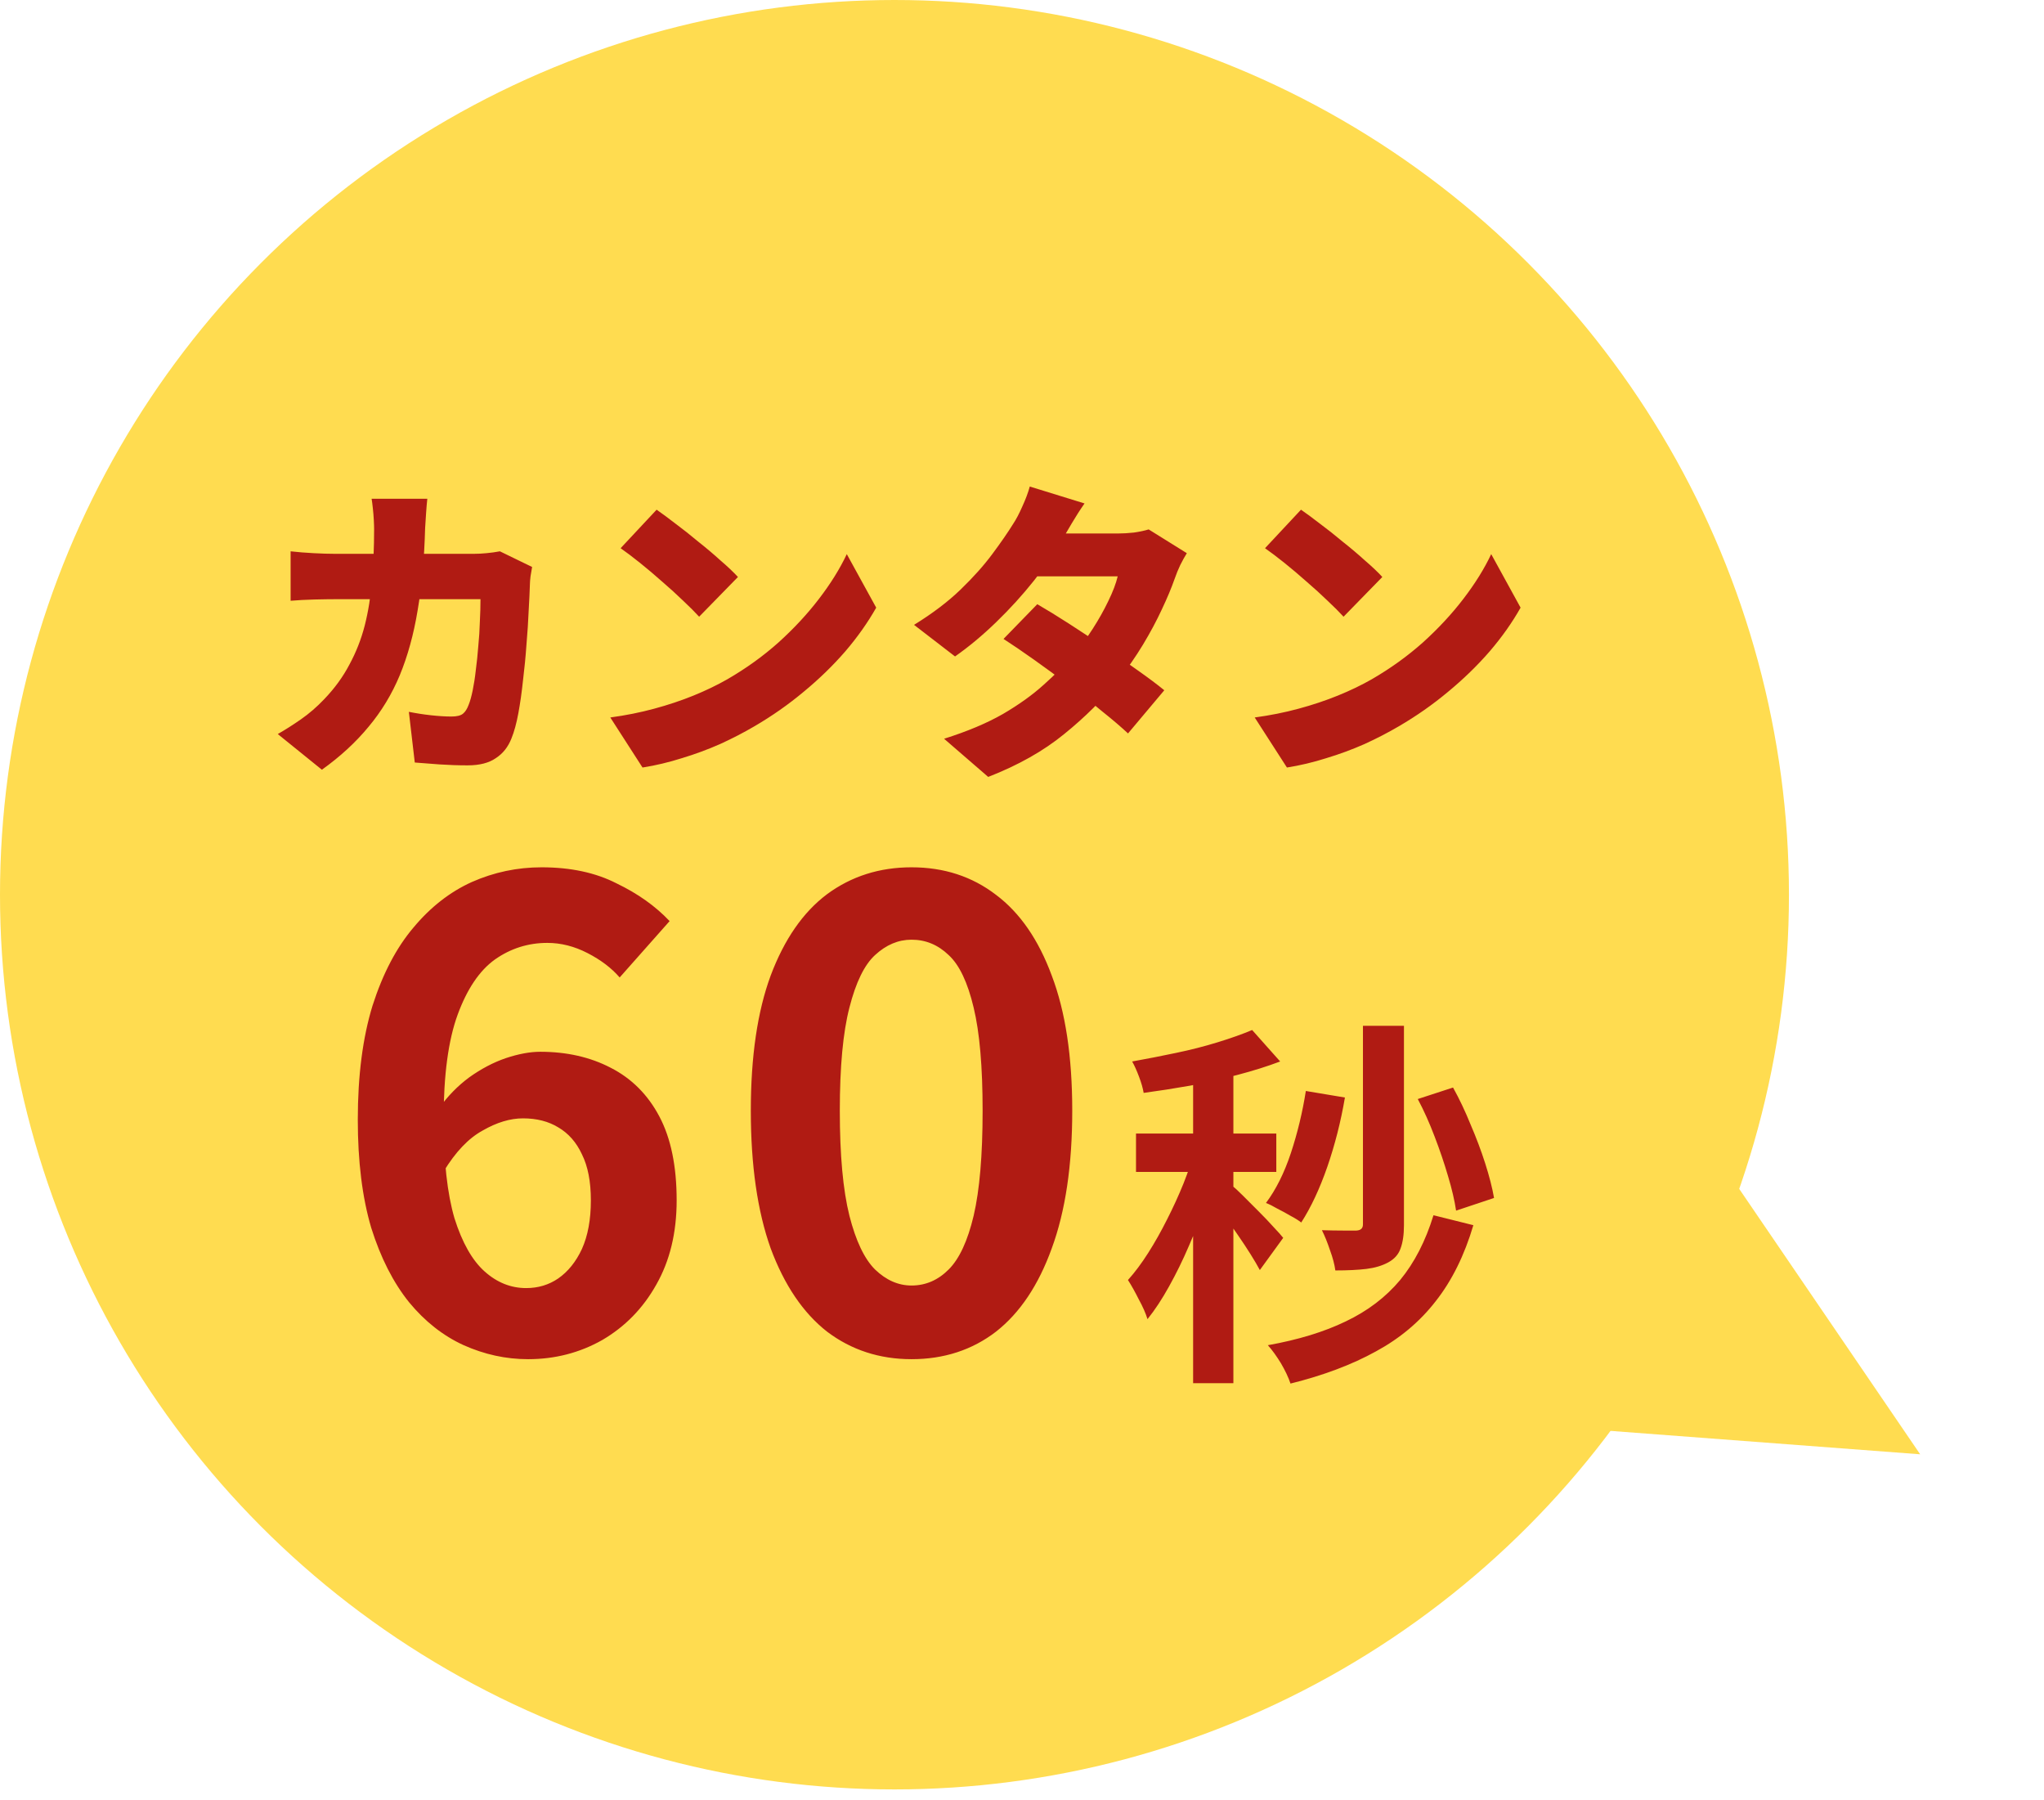
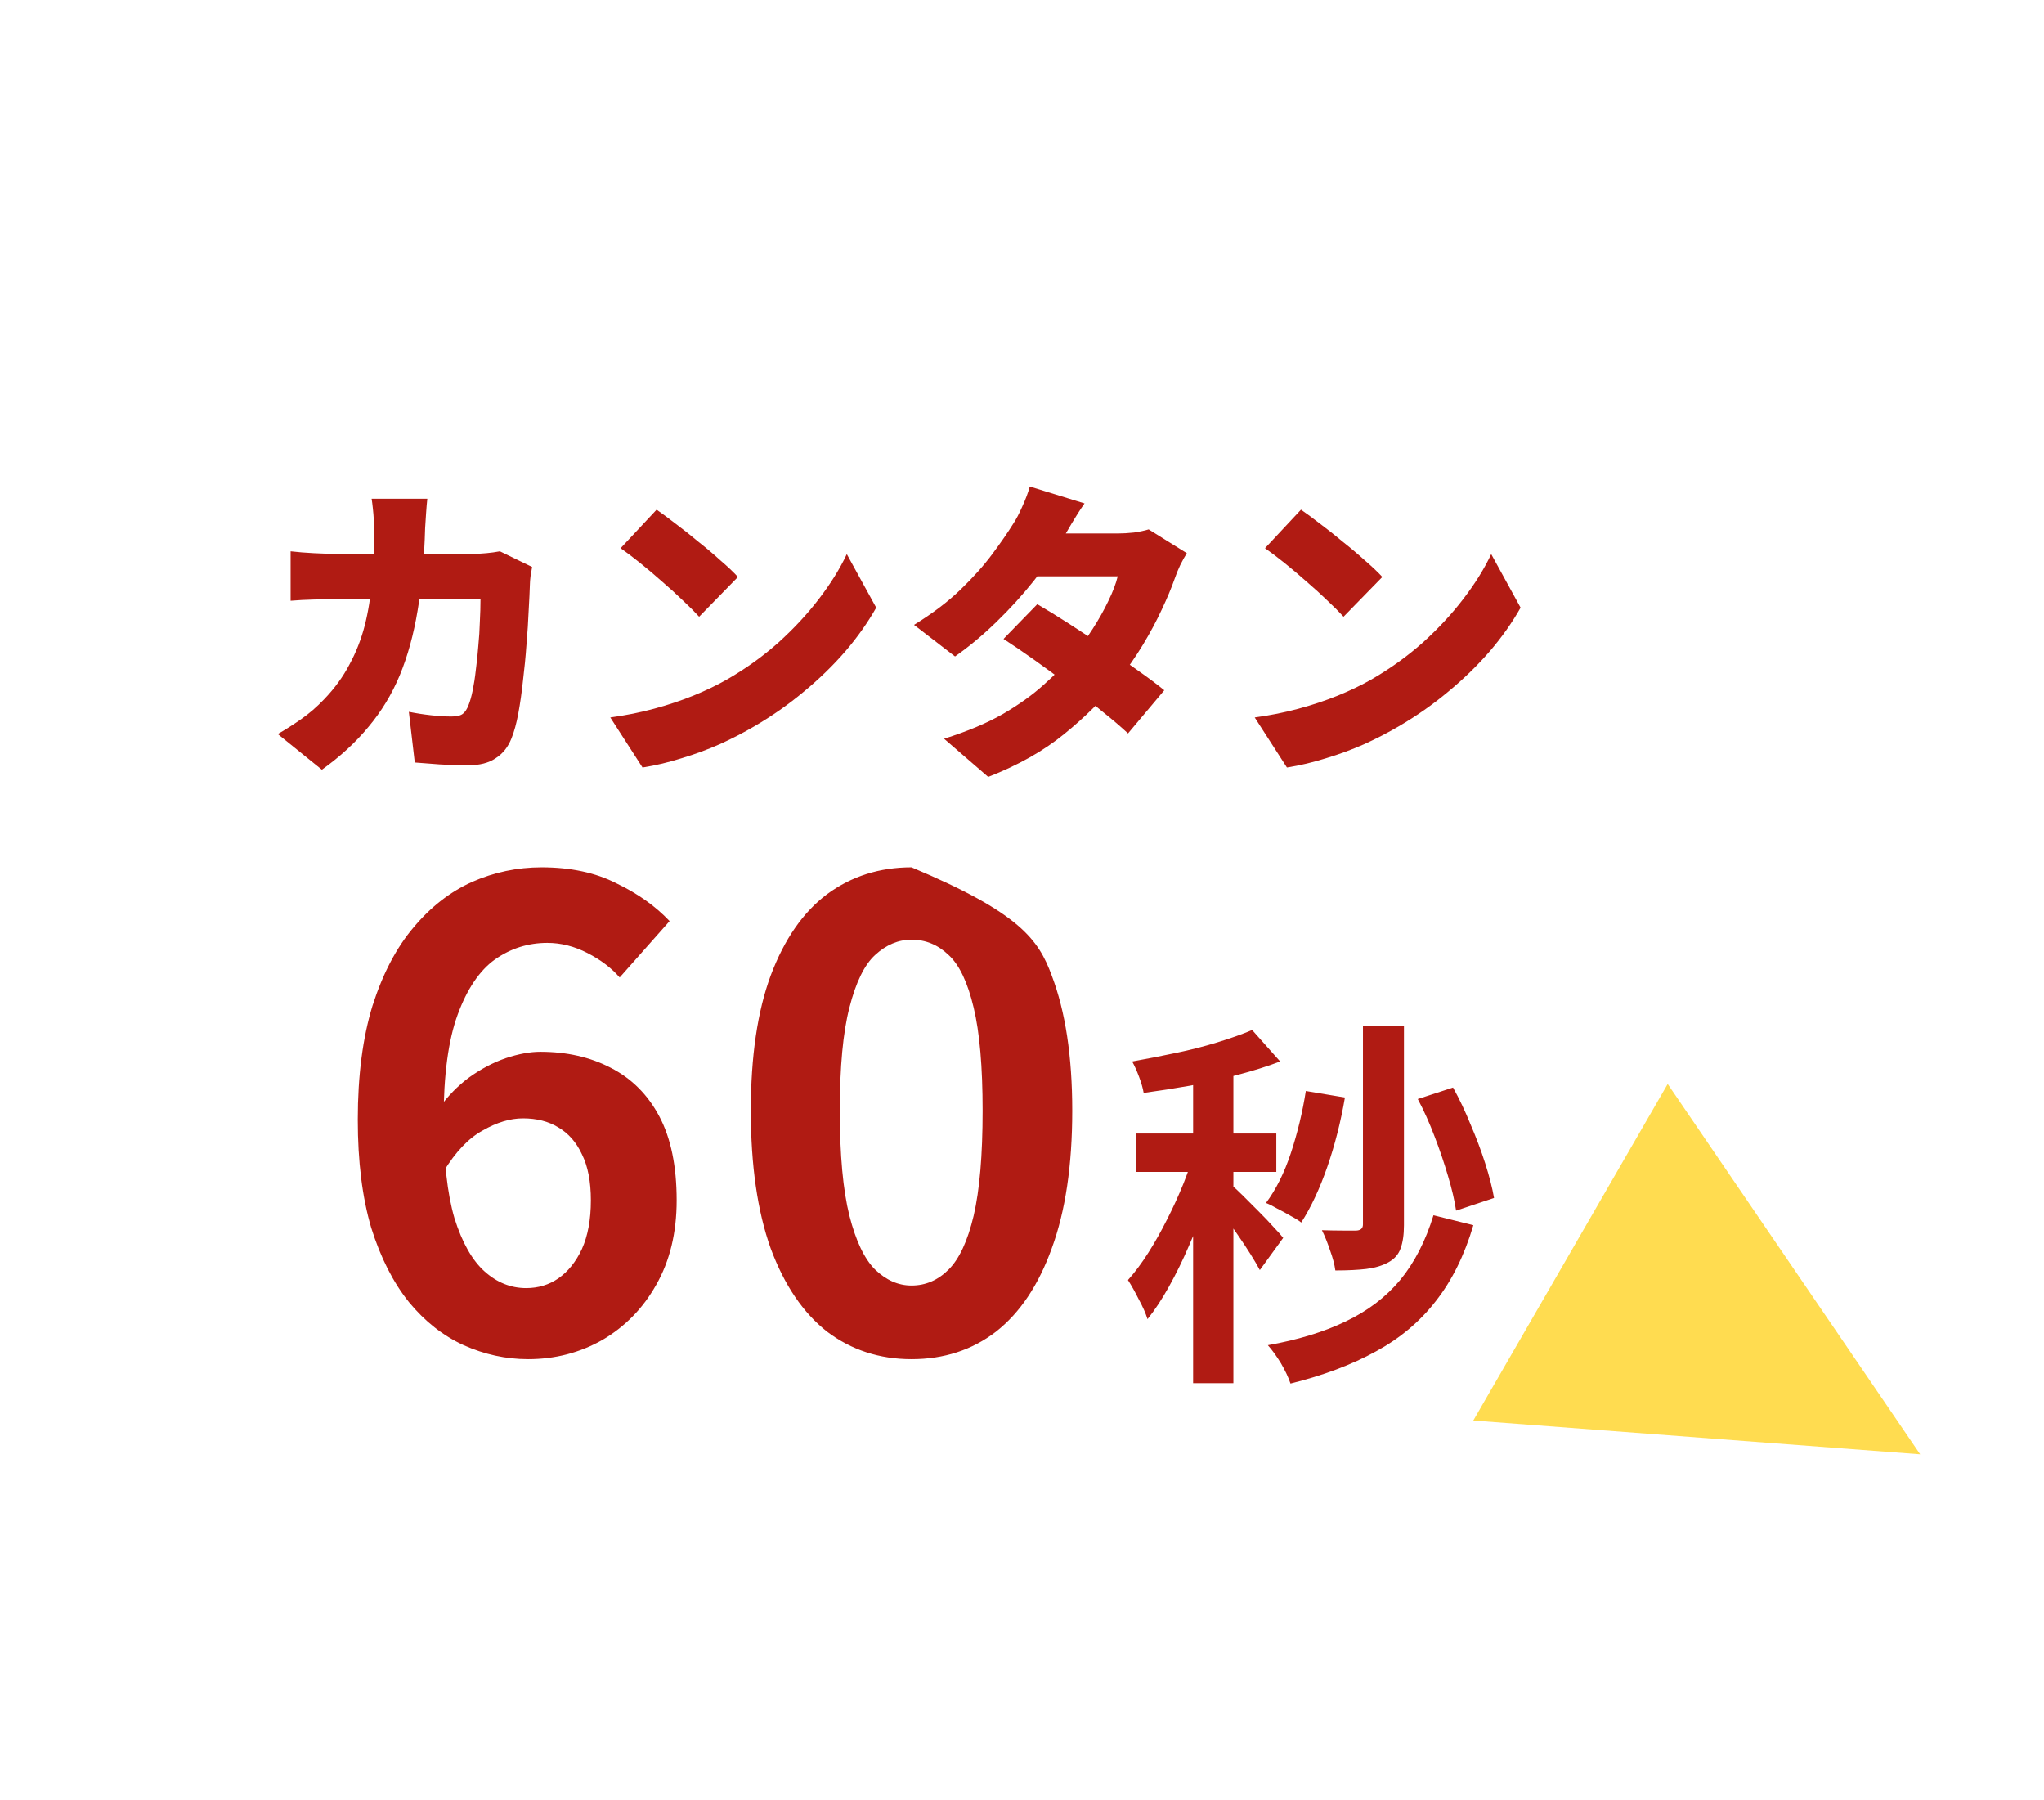
<svg xmlns="http://www.w3.org/2000/svg" width="67" height="59" viewBox="0 0 67 59" fill="none">
-   <circle cx="29.32" cy="29.32" r="29.32" fill="#FFDC50" />
  <path d="M62.941 47.658L48.293 46.551L54.665 35.522L62.941 47.658Z" fill="#FFDC50" />
  <path d="M14.007 16.344C13.993 16.467 13.979 16.628 13.966 16.826C13.952 17.025 13.942 17.185 13.935 17.308C13.908 18.313 13.825 19.212 13.689 20.005C13.559 20.791 13.364 21.499 13.104 22.128C12.845 22.75 12.503 23.314 12.079 23.819C11.662 24.325 11.153 24.794 10.551 25.224L9.105 24.055C9.345 23.919 9.597 23.758 9.864 23.573C10.137 23.382 10.39 23.163 10.623 22.917C10.965 22.562 11.242 22.182 11.453 21.779C11.672 21.376 11.84 20.948 11.956 20.497C12.072 20.039 12.151 19.55 12.192 19.031C12.239 18.505 12.263 17.941 12.263 17.339C12.263 17.264 12.26 17.165 12.253 17.042C12.246 16.912 12.236 16.785 12.222 16.662C12.209 16.532 12.195 16.426 12.181 16.344H14.007ZM17.442 18.58C17.428 18.662 17.411 18.764 17.39 18.887C17.377 19.003 17.37 19.089 17.37 19.144C17.363 19.376 17.349 19.667 17.329 20.015C17.315 20.357 17.291 20.726 17.257 21.123C17.23 21.512 17.192 21.902 17.144 22.292C17.103 22.681 17.052 23.044 16.99 23.378C16.929 23.707 16.854 23.98 16.765 24.199C16.655 24.479 16.485 24.694 16.252 24.845C16.027 25.002 15.719 25.081 15.329 25.081C15.015 25.081 14.707 25.07 14.406 25.05C14.106 25.029 13.836 25.009 13.596 24.988L13.402 23.327C13.641 23.375 13.883 23.413 14.13 23.44C14.383 23.467 14.605 23.481 14.796 23.481C14.974 23.481 15.1 23.45 15.175 23.389C15.251 23.327 15.312 23.232 15.36 23.102C15.408 22.985 15.452 22.828 15.493 22.63C15.534 22.432 15.569 22.209 15.596 21.963C15.63 21.71 15.657 21.447 15.678 21.174C15.705 20.901 15.722 20.634 15.729 20.374C15.743 20.108 15.75 19.861 15.75 19.636H10.972C10.814 19.636 10.592 19.639 10.305 19.646C10.025 19.653 9.765 19.667 9.526 19.687V18.067C9.765 18.094 10.018 18.115 10.284 18.128C10.551 18.142 10.78 18.149 10.972 18.149H15.534C15.664 18.149 15.801 18.142 15.944 18.128C16.095 18.115 16.242 18.094 16.386 18.067L17.442 18.58ZM21.523 16.703C21.7 16.826 21.909 16.98 22.148 17.165C22.387 17.342 22.633 17.537 22.886 17.749C23.146 17.954 23.389 18.159 23.614 18.364C23.847 18.563 24.038 18.744 24.189 18.908L22.917 20.21C22.78 20.06 22.606 19.885 22.394 19.687C22.182 19.482 21.953 19.273 21.707 19.062C21.461 18.843 21.218 18.638 20.979 18.446C20.74 18.255 20.528 18.094 20.343 17.965L21.523 16.703ZM20.005 23.512C20.511 23.443 20.989 23.348 21.441 23.225C21.899 23.102 22.329 22.958 22.733 22.794C23.136 22.63 23.505 22.452 23.84 22.261C24.455 21.905 25.016 21.502 25.521 21.051C26.027 20.593 26.468 20.118 26.844 19.626C27.227 19.127 27.531 18.638 27.757 18.159L28.721 19.913C28.447 20.398 28.109 20.877 27.706 21.348C27.302 21.813 26.848 22.254 26.342 22.671C25.843 23.088 25.306 23.464 24.732 23.799C24.383 24.004 24.007 24.199 23.604 24.383C23.201 24.561 22.784 24.715 22.353 24.845C21.922 24.982 21.492 25.084 21.061 25.152L20.005 23.512ZM34.001 19.8C34.309 19.978 34.654 20.189 35.037 20.436C35.42 20.682 35.806 20.938 36.196 21.205C36.592 21.471 36.961 21.728 37.303 21.974C37.652 22.22 37.939 22.435 38.164 22.62L36.975 24.035C36.756 23.83 36.476 23.59 36.134 23.317C35.799 23.037 35.434 22.75 35.037 22.456C34.647 22.162 34.265 21.881 33.889 21.615C33.513 21.348 33.181 21.123 32.894 20.938L34.001 19.8ZM38.903 18.128C38.834 18.238 38.763 18.368 38.687 18.518C38.619 18.662 38.557 18.812 38.503 18.969C38.4 19.263 38.26 19.598 38.082 19.974C37.911 20.343 37.706 20.726 37.467 21.123C37.228 21.519 36.955 21.912 36.647 22.302C36.155 22.917 35.567 23.502 34.883 24.055C34.206 24.609 33.376 25.077 32.392 25.46L30.946 24.209C31.705 23.97 32.347 23.7 32.873 23.399C33.4 23.091 33.848 22.77 34.217 22.435C34.593 22.1 34.921 21.769 35.201 21.441C35.413 21.194 35.618 20.918 35.816 20.61C36.014 20.302 36.185 19.998 36.329 19.697C36.479 19.39 36.582 19.12 36.637 18.887H33.355L33.909 17.483H36.637C36.807 17.483 36.985 17.472 37.17 17.452C37.361 17.424 37.522 17.39 37.652 17.349L38.903 18.128ZM35.55 16.498C35.406 16.703 35.266 16.922 35.129 17.154C34.993 17.387 34.89 17.561 34.822 17.677C34.576 18.108 34.265 18.559 33.889 19.031C33.513 19.503 33.102 19.954 32.658 20.384C32.214 20.815 31.763 21.191 31.305 21.512L29.961 20.477C30.57 20.101 31.079 19.715 31.489 19.318C31.906 18.915 32.251 18.528 32.525 18.159C32.805 17.783 33.034 17.452 33.212 17.165C33.308 17.021 33.407 16.833 33.509 16.601C33.619 16.361 33.701 16.143 33.755 15.944L35.55 16.498ZM42.645 16.703C42.823 16.826 43.032 16.98 43.271 17.165C43.51 17.342 43.756 17.537 44.009 17.749C44.269 17.954 44.511 18.159 44.737 18.364C44.969 18.563 45.161 18.744 45.311 18.908L44.04 20.21C43.903 20.06 43.729 19.885 43.517 19.687C43.305 19.482 43.076 19.273 42.83 19.062C42.584 18.843 42.341 18.638 42.102 18.446C41.863 18.255 41.651 18.094 41.466 17.965L42.645 16.703ZM41.128 23.512C41.634 23.443 42.112 23.348 42.563 23.225C43.021 23.102 43.452 22.958 43.855 22.794C44.259 22.63 44.628 22.452 44.963 22.261C45.578 21.905 46.138 21.502 46.644 21.051C47.15 20.593 47.591 20.118 47.967 19.626C48.35 19.127 48.654 18.638 48.88 18.159L49.843 19.913C49.57 20.398 49.232 20.877 48.828 21.348C48.425 21.813 47.97 22.254 47.465 22.671C46.966 23.088 46.429 23.464 45.855 23.799C45.506 24.004 45.13 24.199 44.727 24.383C44.324 24.561 43.907 24.715 43.476 24.845C43.045 24.982 42.614 25.084 42.184 25.152L41.128 23.512Z" fill="#B01B13" />
-   <path d="M17.311 44.541C16.583 44.541 15.877 44.387 15.191 44.079C14.52 43.771 13.925 43.302 13.407 42.673C12.89 42.029 12.477 41.218 12.169 40.238C11.875 39.245 11.728 38.063 11.728 36.691C11.728 35.25 11.889 34.005 12.211 32.956C12.547 31.906 12.995 31.053 13.554 30.395C14.114 29.724 14.751 29.227 15.464 28.905C16.192 28.583 16.954 28.422 17.752 28.422C18.703 28.422 19.522 28.597 20.207 28.947C20.907 29.283 21.487 29.696 21.949 30.185L20.312 32.032C20.046 31.724 19.697 31.459 19.263 31.235C18.829 31.011 18.388 30.899 17.941 30.899C17.311 30.899 16.737 31.081 16.22 31.445C15.716 31.808 15.31 32.41 15.002 33.249C14.694 34.089 14.541 35.236 14.541 36.691C14.541 38.035 14.66 39.112 14.897 39.923C15.149 40.721 15.478 41.302 15.884 41.665C16.29 42.029 16.744 42.211 17.248 42.211C17.64 42.211 17.989 42.106 18.297 41.896C18.619 41.672 18.878 41.351 19.074 40.931C19.27 40.497 19.368 39.965 19.368 39.336C19.368 38.72 19.27 38.217 19.074 37.825C18.892 37.433 18.633 37.139 18.297 36.943C17.976 36.747 17.591 36.649 17.143 36.649C16.723 36.649 16.283 36.782 15.821 37.048C15.359 37.3 14.932 37.748 14.541 38.391L14.394 36.314C14.674 35.922 15.002 35.586 15.38 35.306C15.772 35.026 16.171 34.816 16.576 34.677C16.996 34.537 17.374 34.467 17.71 34.467C18.577 34.467 19.347 34.642 20.018 34.991C20.704 35.341 21.235 35.873 21.613 36.587C21.991 37.3 22.18 38.217 22.18 39.336C22.18 40.399 21.956 41.323 21.508 42.106C21.075 42.876 20.487 43.477 19.745 43.911C19.004 44.331 18.192 44.541 17.311 44.541ZM29.879 44.541C28.83 44.541 27.906 44.24 27.109 43.638C26.325 43.023 25.709 42.113 25.262 40.91C24.828 39.693 24.611 38.188 24.611 36.398C24.611 34.621 24.828 33.145 25.262 31.969C25.709 30.78 26.325 29.892 27.109 29.304C27.906 28.716 28.83 28.422 29.879 28.422C30.942 28.422 31.866 28.723 32.649 29.325C33.433 29.913 34.041 30.794 34.475 31.969C34.923 33.145 35.147 34.621 35.147 36.398C35.147 38.188 34.923 39.693 34.475 40.91C34.041 42.113 33.433 43.023 32.649 43.638C31.866 44.24 30.942 44.541 29.879 44.541ZM29.879 42.127C30.341 42.127 30.747 41.952 31.096 41.602C31.446 41.253 31.719 40.665 31.915 39.84C32.111 39 32.209 37.853 32.209 36.398C32.209 34.956 32.111 33.83 31.915 33.019C31.719 32.193 31.446 31.619 31.096 31.298C30.747 30.962 30.341 30.794 29.879 30.794C29.445 30.794 29.047 30.962 28.683 31.298C28.333 31.619 28.053 32.193 27.843 33.019C27.633 33.83 27.528 34.956 27.528 36.398C27.528 37.853 27.633 39 27.843 39.84C28.053 40.665 28.333 41.253 28.683 41.602C29.047 41.952 29.445 42.127 29.879 42.127ZM44.676 33.616H46.02V40.15C46.02 40.46 45.983 40.716 45.907 40.917C45.84 41.109 45.706 41.26 45.505 41.369C45.304 41.478 45.065 41.549 44.789 41.583C44.513 41.616 44.173 41.633 43.771 41.633C43.746 41.44 43.687 41.218 43.595 40.967C43.511 40.716 43.423 40.498 43.331 40.314C43.583 40.322 43.813 40.326 44.023 40.326C44.24 40.326 44.387 40.326 44.462 40.326C44.605 40.318 44.676 40.251 44.676 40.125V33.616ZM42.804 35.752L44.085 35.966C43.951 36.753 43.759 37.511 43.507 38.24C43.256 38.961 42.971 39.568 42.653 40.062C42.569 39.995 42.456 39.924 42.313 39.849C42.171 39.765 42.025 39.685 41.874 39.61C41.731 39.526 41.606 39.463 41.497 39.422C41.823 38.986 42.096 38.441 42.313 37.788C42.531 37.126 42.695 36.448 42.804 35.752ZM46.473 36.016L47.629 35.639C47.838 36.016 48.031 36.422 48.207 36.858C48.391 37.285 48.55 37.708 48.684 38.127C48.818 38.546 48.915 38.923 48.973 39.258L47.729 39.673C47.679 39.338 47.591 38.961 47.465 38.542C47.34 38.115 47.193 37.683 47.026 37.248C46.858 36.804 46.674 36.393 46.473 36.016ZM46.988 39.824L48.295 40.15C48.002 41.139 47.591 41.968 47.063 42.638C46.544 43.309 45.891 43.857 45.103 44.285C44.316 44.72 43.382 45.072 42.301 45.34C42.234 45.139 42.129 44.917 41.987 44.674C41.844 44.44 41.702 44.243 41.559 44.083C42.548 43.907 43.398 43.648 44.11 43.304C44.831 42.961 45.426 42.508 45.895 41.947C46.364 41.378 46.728 40.67 46.988 39.824ZM39.109 34.734H40.429V45.328H39.109V34.734ZM37.237 37.147H41.836V38.404H37.237V37.147ZM39.185 37.637L39.989 37.989C39.863 38.441 39.712 38.91 39.536 39.396C39.369 39.874 39.18 40.351 38.971 40.829C38.77 41.298 38.552 41.742 38.318 42.161C38.091 42.571 37.857 42.927 37.614 43.229C37.555 43.036 37.459 42.819 37.325 42.575C37.199 42.324 37.082 42.115 36.973 41.947C37.199 41.696 37.421 41.398 37.639 41.055C37.857 40.712 38.062 40.347 38.255 39.962C38.456 39.568 38.636 39.174 38.795 38.781C38.954 38.379 39.084 37.997 39.185 37.637ZM41.044 33.754L41.962 34.785C41.543 34.944 41.078 35.09 40.567 35.224C40.064 35.358 39.549 35.476 39.021 35.576C38.493 35.669 37.983 35.748 37.488 35.815C37.463 35.664 37.413 35.488 37.337 35.287C37.262 35.086 37.187 34.919 37.111 34.785C37.58 34.701 38.054 34.609 38.531 34.508C39.017 34.408 39.478 34.29 39.913 34.156C40.349 34.022 40.726 33.888 41.044 33.754ZM40.391 38.856C40.466 38.915 40.584 39.024 40.743 39.183C40.902 39.342 41.074 39.514 41.258 39.698C41.442 39.882 41.606 40.054 41.748 40.213C41.899 40.372 42.004 40.49 42.062 40.565L41.296 41.62C41.22 41.478 41.12 41.306 40.994 41.105C40.868 40.904 40.73 40.695 40.579 40.477C40.429 40.259 40.286 40.054 40.152 39.861C40.018 39.669 39.901 39.51 39.8 39.384L40.391 38.856Z" fill="#B01B13" />
+   <path d="M17.311 44.541C16.583 44.541 15.877 44.387 15.191 44.079C14.52 43.771 13.925 43.302 13.407 42.673C12.89 42.029 12.477 41.218 12.169 40.238C11.875 39.245 11.728 38.063 11.728 36.691C11.728 35.25 11.889 34.005 12.211 32.956C12.547 31.906 12.995 31.053 13.554 30.395C14.114 29.724 14.751 29.227 15.464 28.905C16.192 28.583 16.954 28.422 17.752 28.422C18.703 28.422 19.522 28.597 20.207 28.947C20.907 29.283 21.487 29.696 21.949 30.185L20.312 32.032C20.046 31.724 19.697 31.459 19.263 31.235C18.829 31.011 18.388 30.899 17.941 30.899C17.311 30.899 16.737 31.081 16.22 31.445C15.716 31.808 15.31 32.41 15.002 33.249C14.694 34.089 14.541 35.236 14.541 36.691C14.541 38.035 14.66 39.112 14.897 39.923C15.149 40.721 15.478 41.302 15.884 41.665C16.29 42.029 16.744 42.211 17.248 42.211C17.64 42.211 17.989 42.106 18.297 41.896C18.619 41.672 18.878 41.351 19.074 40.931C19.27 40.497 19.368 39.965 19.368 39.336C19.368 38.72 19.27 38.217 19.074 37.825C18.892 37.433 18.633 37.139 18.297 36.943C17.976 36.747 17.591 36.649 17.143 36.649C16.723 36.649 16.283 36.782 15.821 37.048C15.359 37.3 14.932 37.748 14.541 38.391L14.394 36.314C14.674 35.922 15.002 35.586 15.38 35.306C15.772 35.026 16.171 34.816 16.576 34.677C16.996 34.537 17.374 34.467 17.71 34.467C18.577 34.467 19.347 34.642 20.018 34.991C20.704 35.341 21.235 35.873 21.613 36.587C21.991 37.3 22.18 38.217 22.18 39.336C22.18 40.399 21.956 41.323 21.508 42.106C21.075 42.876 20.487 43.477 19.745 43.911C19.004 44.331 18.192 44.541 17.311 44.541ZM29.879 44.541C28.83 44.541 27.906 44.24 27.109 43.638C26.325 43.023 25.709 42.113 25.262 40.91C24.828 39.693 24.611 38.188 24.611 36.398C24.611 34.621 24.828 33.145 25.262 31.969C25.709 30.78 26.325 29.892 27.109 29.304C27.906 28.716 28.83 28.422 29.879 28.422C33.433 29.913 34.041 30.794 34.475 31.969C34.923 33.145 35.147 34.621 35.147 36.398C35.147 38.188 34.923 39.693 34.475 40.91C34.041 42.113 33.433 43.023 32.649 43.638C31.866 44.24 30.942 44.541 29.879 44.541ZM29.879 42.127C30.341 42.127 30.747 41.952 31.096 41.602C31.446 41.253 31.719 40.665 31.915 39.84C32.111 39 32.209 37.853 32.209 36.398C32.209 34.956 32.111 33.83 31.915 33.019C31.719 32.193 31.446 31.619 31.096 31.298C30.747 30.962 30.341 30.794 29.879 30.794C29.445 30.794 29.047 30.962 28.683 31.298C28.333 31.619 28.053 32.193 27.843 33.019C27.633 33.83 27.528 34.956 27.528 36.398C27.528 37.853 27.633 39 27.843 39.84C28.053 40.665 28.333 41.253 28.683 41.602C29.047 41.952 29.445 42.127 29.879 42.127ZM44.676 33.616H46.02V40.15C46.02 40.46 45.983 40.716 45.907 40.917C45.84 41.109 45.706 41.26 45.505 41.369C45.304 41.478 45.065 41.549 44.789 41.583C44.513 41.616 44.173 41.633 43.771 41.633C43.746 41.44 43.687 41.218 43.595 40.967C43.511 40.716 43.423 40.498 43.331 40.314C43.583 40.322 43.813 40.326 44.023 40.326C44.24 40.326 44.387 40.326 44.462 40.326C44.605 40.318 44.676 40.251 44.676 40.125V33.616ZM42.804 35.752L44.085 35.966C43.951 36.753 43.759 37.511 43.507 38.24C43.256 38.961 42.971 39.568 42.653 40.062C42.569 39.995 42.456 39.924 42.313 39.849C42.171 39.765 42.025 39.685 41.874 39.61C41.731 39.526 41.606 39.463 41.497 39.422C41.823 38.986 42.096 38.441 42.313 37.788C42.531 37.126 42.695 36.448 42.804 35.752ZM46.473 36.016L47.629 35.639C47.838 36.016 48.031 36.422 48.207 36.858C48.391 37.285 48.55 37.708 48.684 38.127C48.818 38.546 48.915 38.923 48.973 39.258L47.729 39.673C47.679 39.338 47.591 38.961 47.465 38.542C47.34 38.115 47.193 37.683 47.026 37.248C46.858 36.804 46.674 36.393 46.473 36.016ZM46.988 39.824L48.295 40.15C48.002 41.139 47.591 41.968 47.063 42.638C46.544 43.309 45.891 43.857 45.103 44.285C44.316 44.72 43.382 45.072 42.301 45.34C42.234 45.139 42.129 44.917 41.987 44.674C41.844 44.44 41.702 44.243 41.559 44.083C42.548 43.907 43.398 43.648 44.11 43.304C44.831 42.961 45.426 42.508 45.895 41.947C46.364 41.378 46.728 40.67 46.988 39.824ZM39.109 34.734H40.429V45.328H39.109V34.734ZM37.237 37.147H41.836V38.404H37.237V37.147ZM39.185 37.637L39.989 37.989C39.863 38.441 39.712 38.91 39.536 39.396C39.369 39.874 39.18 40.351 38.971 40.829C38.77 41.298 38.552 41.742 38.318 42.161C38.091 42.571 37.857 42.927 37.614 43.229C37.555 43.036 37.459 42.819 37.325 42.575C37.199 42.324 37.082 42.115 36.973 41.947C37.199 41.696 37.421 41.398 37.639 41.055C37.857 40.712 38.062 40.347 38.255 39.962C38.456 39.568 38.636 39.174 38.795 38.781C38.954 38.379 39.084 37.997 39.185 37.637ZM41.044 33.754L41.962 34.785C41.543 34.944 41.078 35.09 40.567 35.224C40.064 35.358 39.549 35.476 39.021 35.576C38.493 35.669 37.983 35.748 37.488 35.815C37.463 35.664 37.413 35.488 37.337 35.287C37.262 35.086 37.187 34.919 37.111 34.785C37.58 34.701 38.054 34.609 38.531 34.508C39.017 34.408 39.478 34.29 39.913 34.156C40.349 34.022 40.726 33.888 41.044 33.754ZM40.391 38.856C40.466 38.915 40.584 39.024 40.743 39.183C40.902 39.342 41.074 39.514 41.258 39.698C41.442 39.882 41.606 40.054 41.748 40.213C41.899 40.372 42.004 40.49 42.062 40.565L41.296 41.62C41.22 41.478 41.12 41.306 40.994 41.105C40.868 40.904 40.73 40.695 40.579 40.477C40.429 40.259 40.286 40.054 40.152 39.861C40.018 39.669 39.901 39.51 39.8 39.384L40.391 38.856Z" fill="#B01B13" />
</svg>